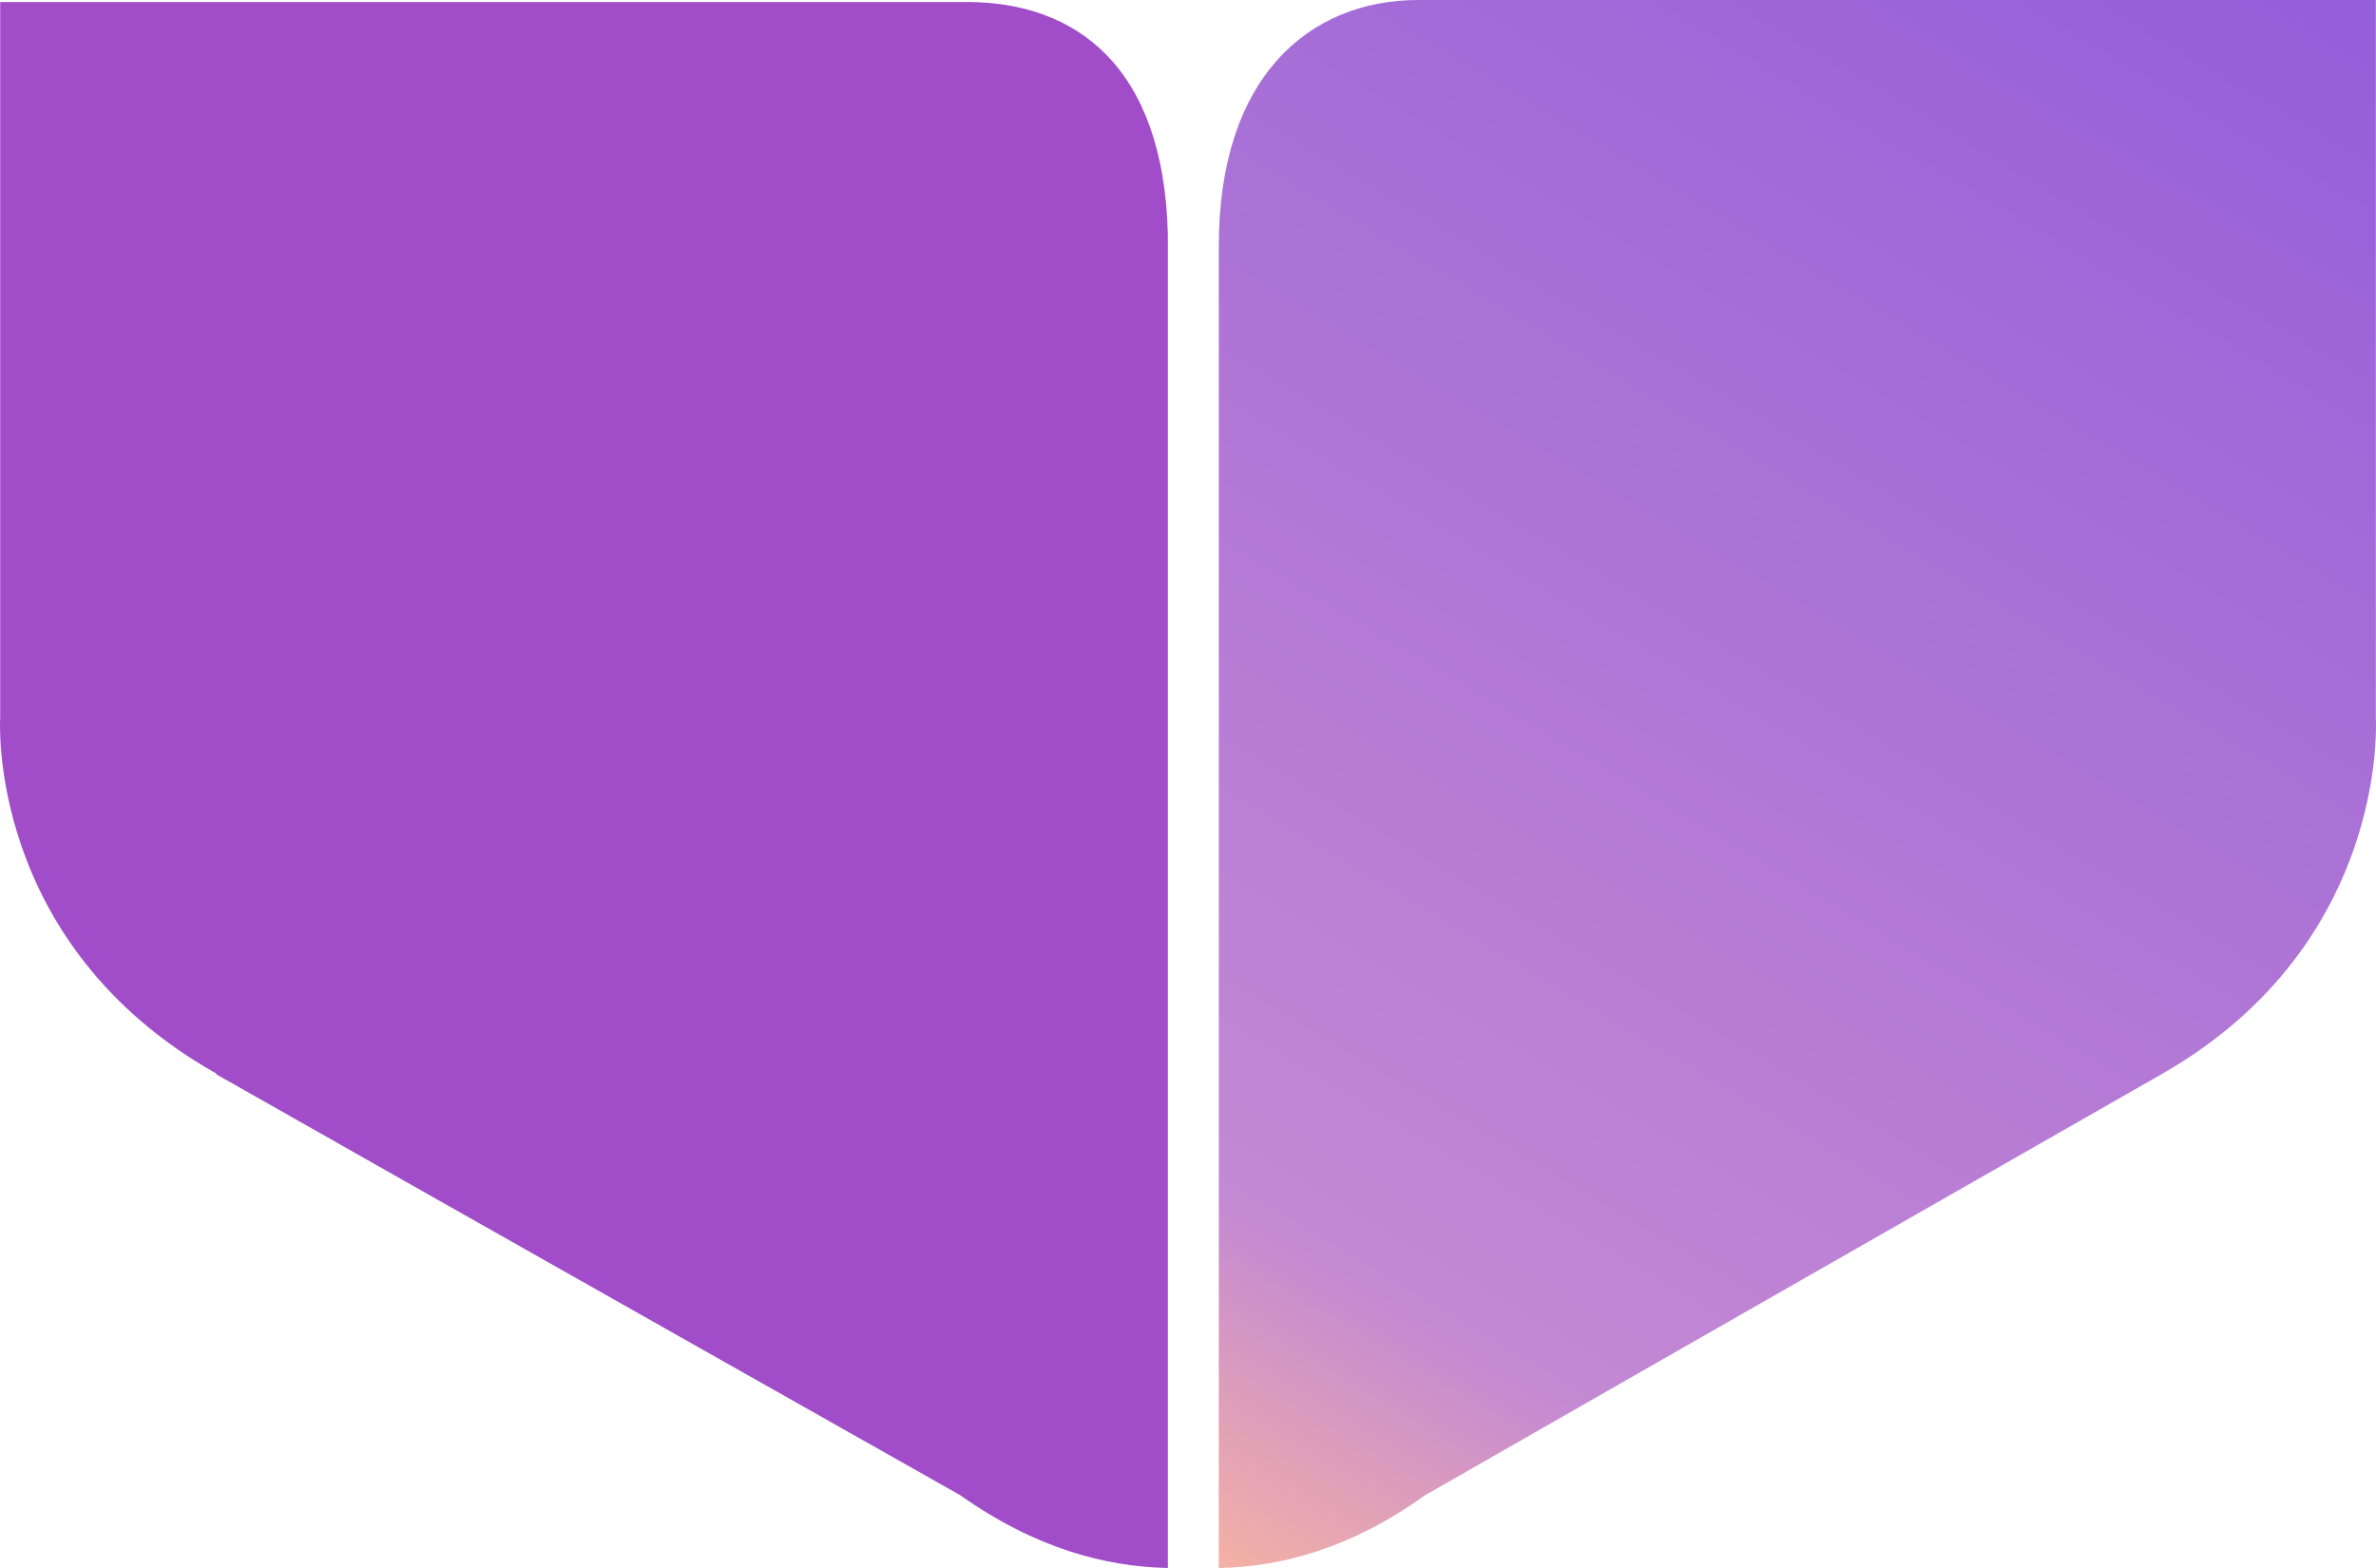
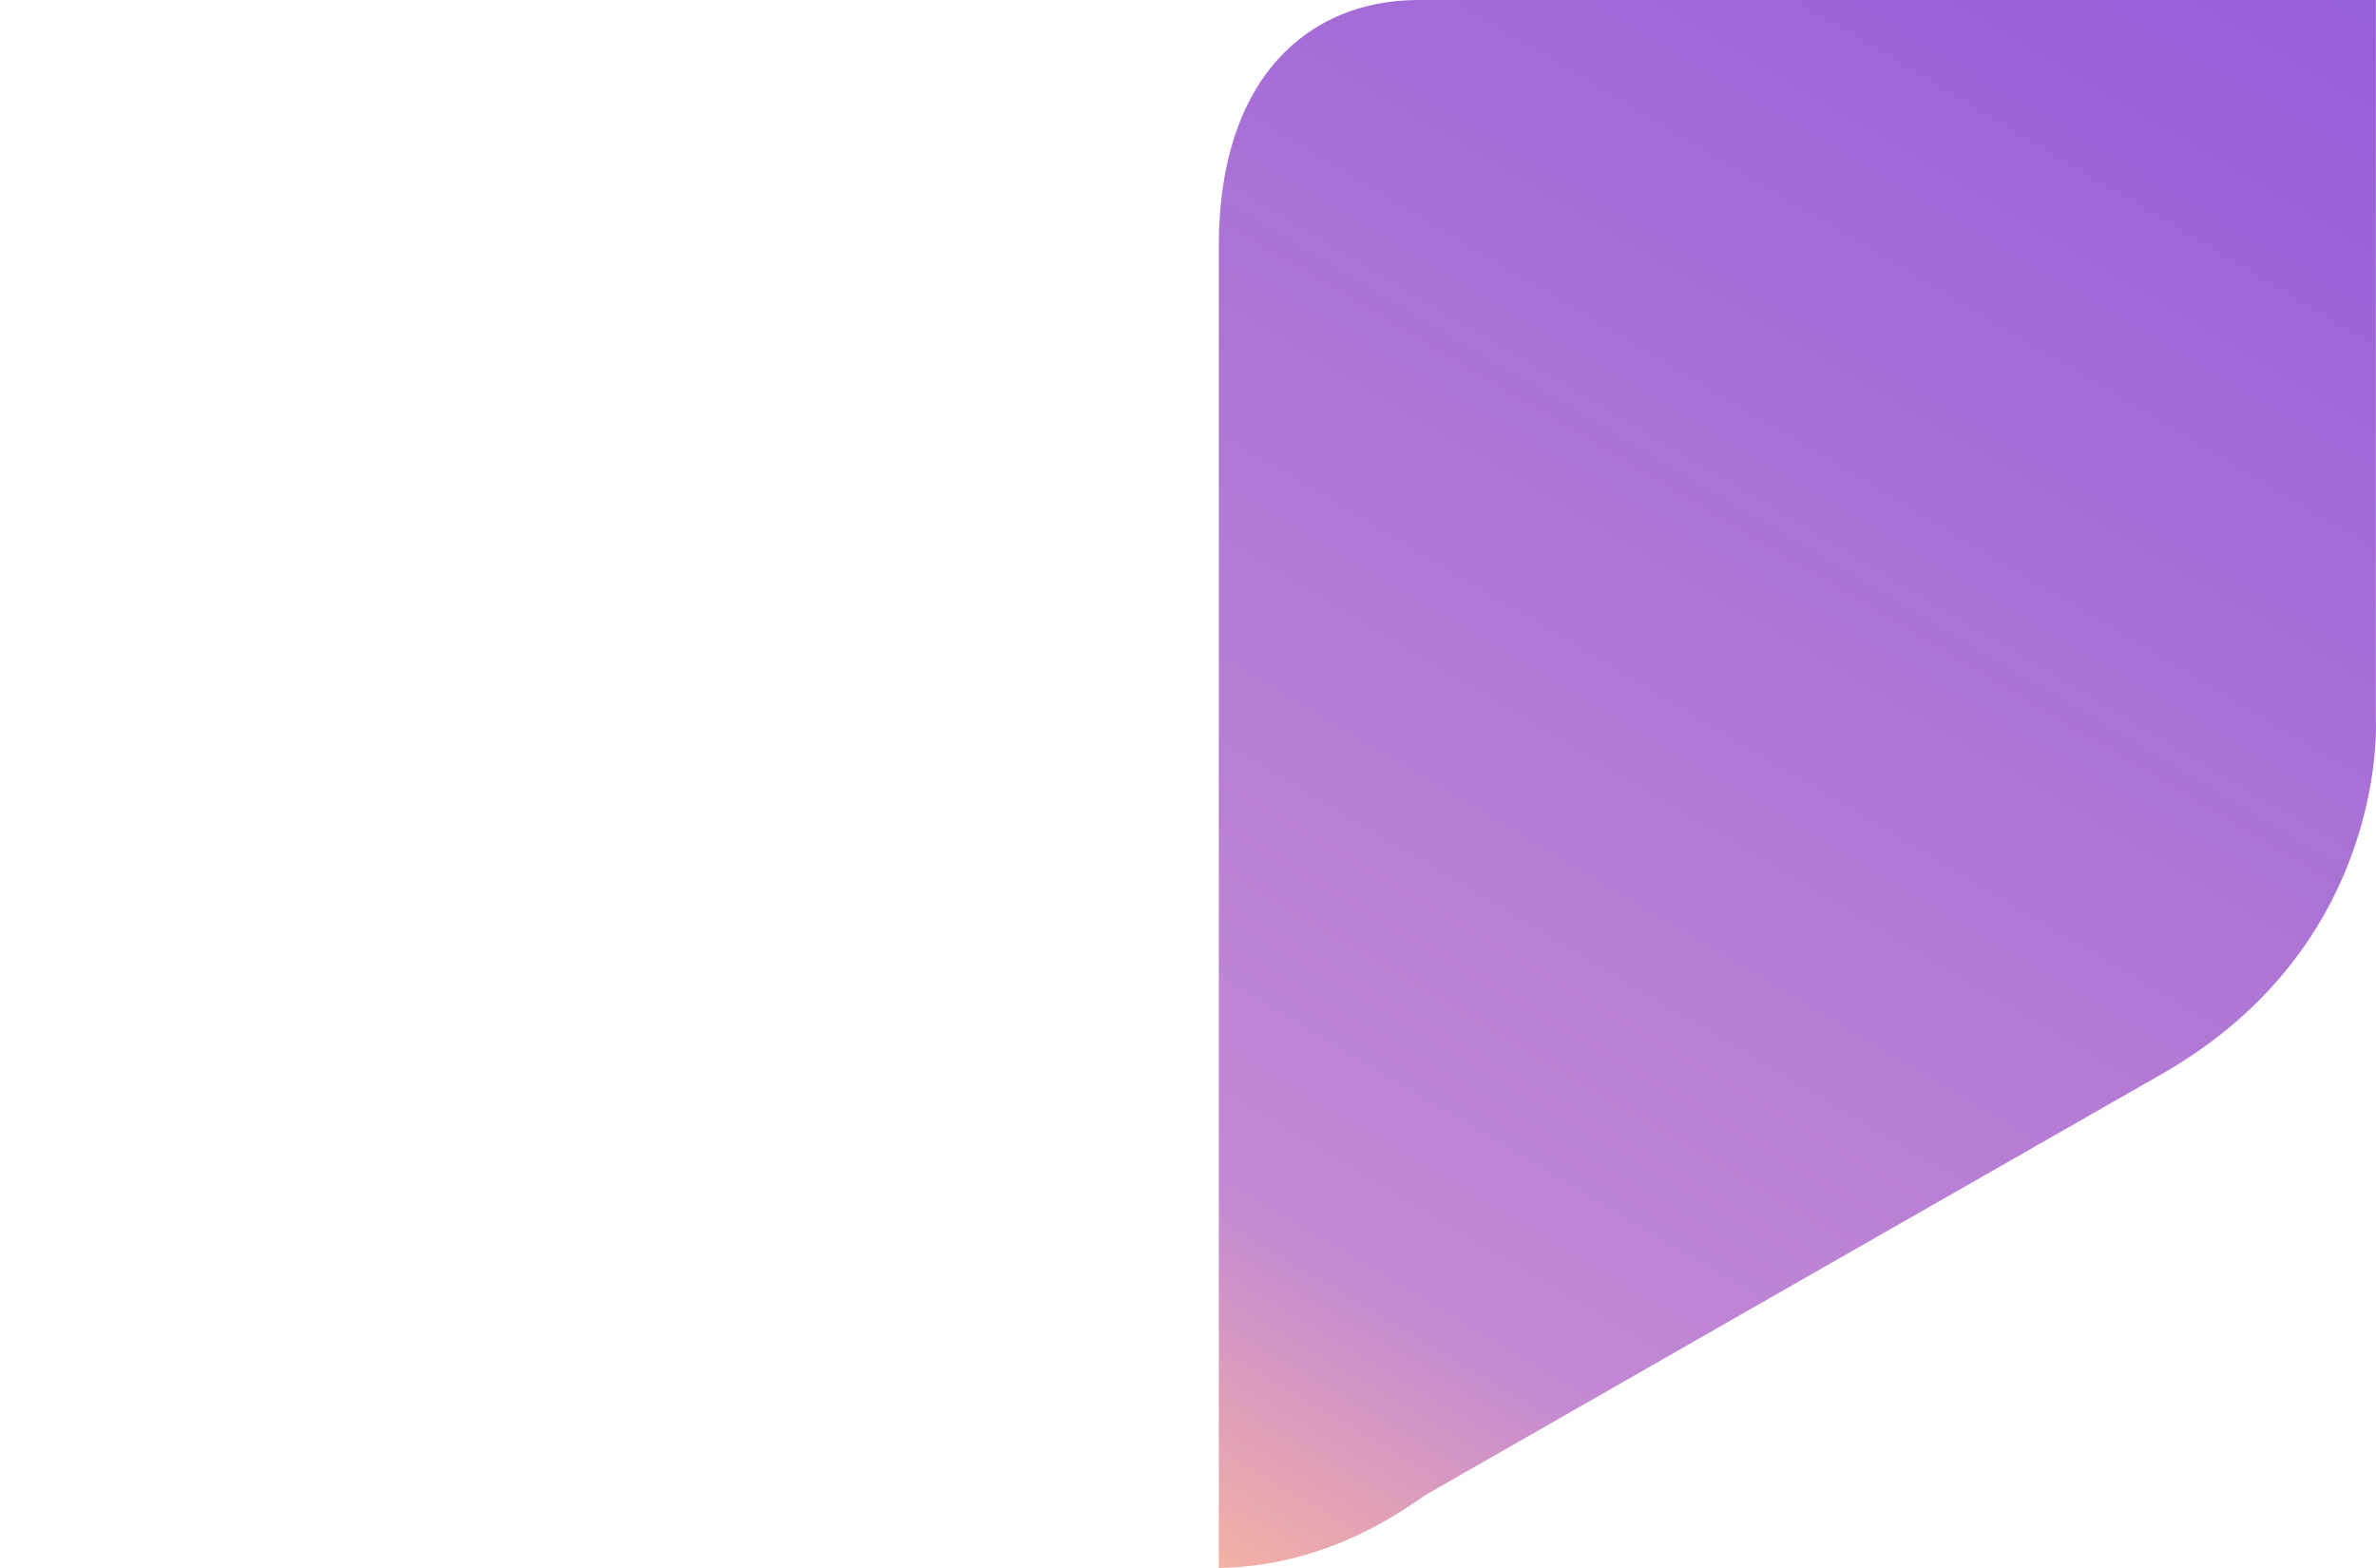
<svg xmlns="http://www.w3.org/2000/svg" width="100" height="66" viewBox="0 0 100 66" fill="none">
  <path d="M99.994 30.211L99.994 0H59.692C55.075 0 51.297 3.273 51.297 10.343L51.296 66C53.879 65.959 56.842 65.187 59.957 62.95C59.957 62.95 80.637 51.114 90.969 45.217C99.52 40.343 100 32.311 100 30.556C100 30.333 99.994 30.213 99.994 30.213V30.211Z" fill="url(#paint0_linear_737_45081)" />
-   <path d="M9.08 45.206C19.488 51.116 40.414 62.936 40.414 62.936C43.586 65.179 46.536 65.945 49.152 66L49.152 9.879C48.985 2.765 45.256 0.084 40.692 0.084L0.008 0.084L0.008 30.213C0.008 30.213 -0.604 39.734 9.136 45.206L9.08 45.206Z" fill="#A14CC9" />
  <defs>
    <linearGradient id="paint0_linear_737_45081" x1="51.296" y1="69.06" x2="96.412" y2="-6.848" gradientUnits="userSpaceOnUse">
      <stop stop-color="#FDB99B" />
      <stop offset="0.182" stop-color="#C489D3" />
      <stop offset="1" stop-color="#925BDA" />
    </linearGradient>
  </defs>
</svg>